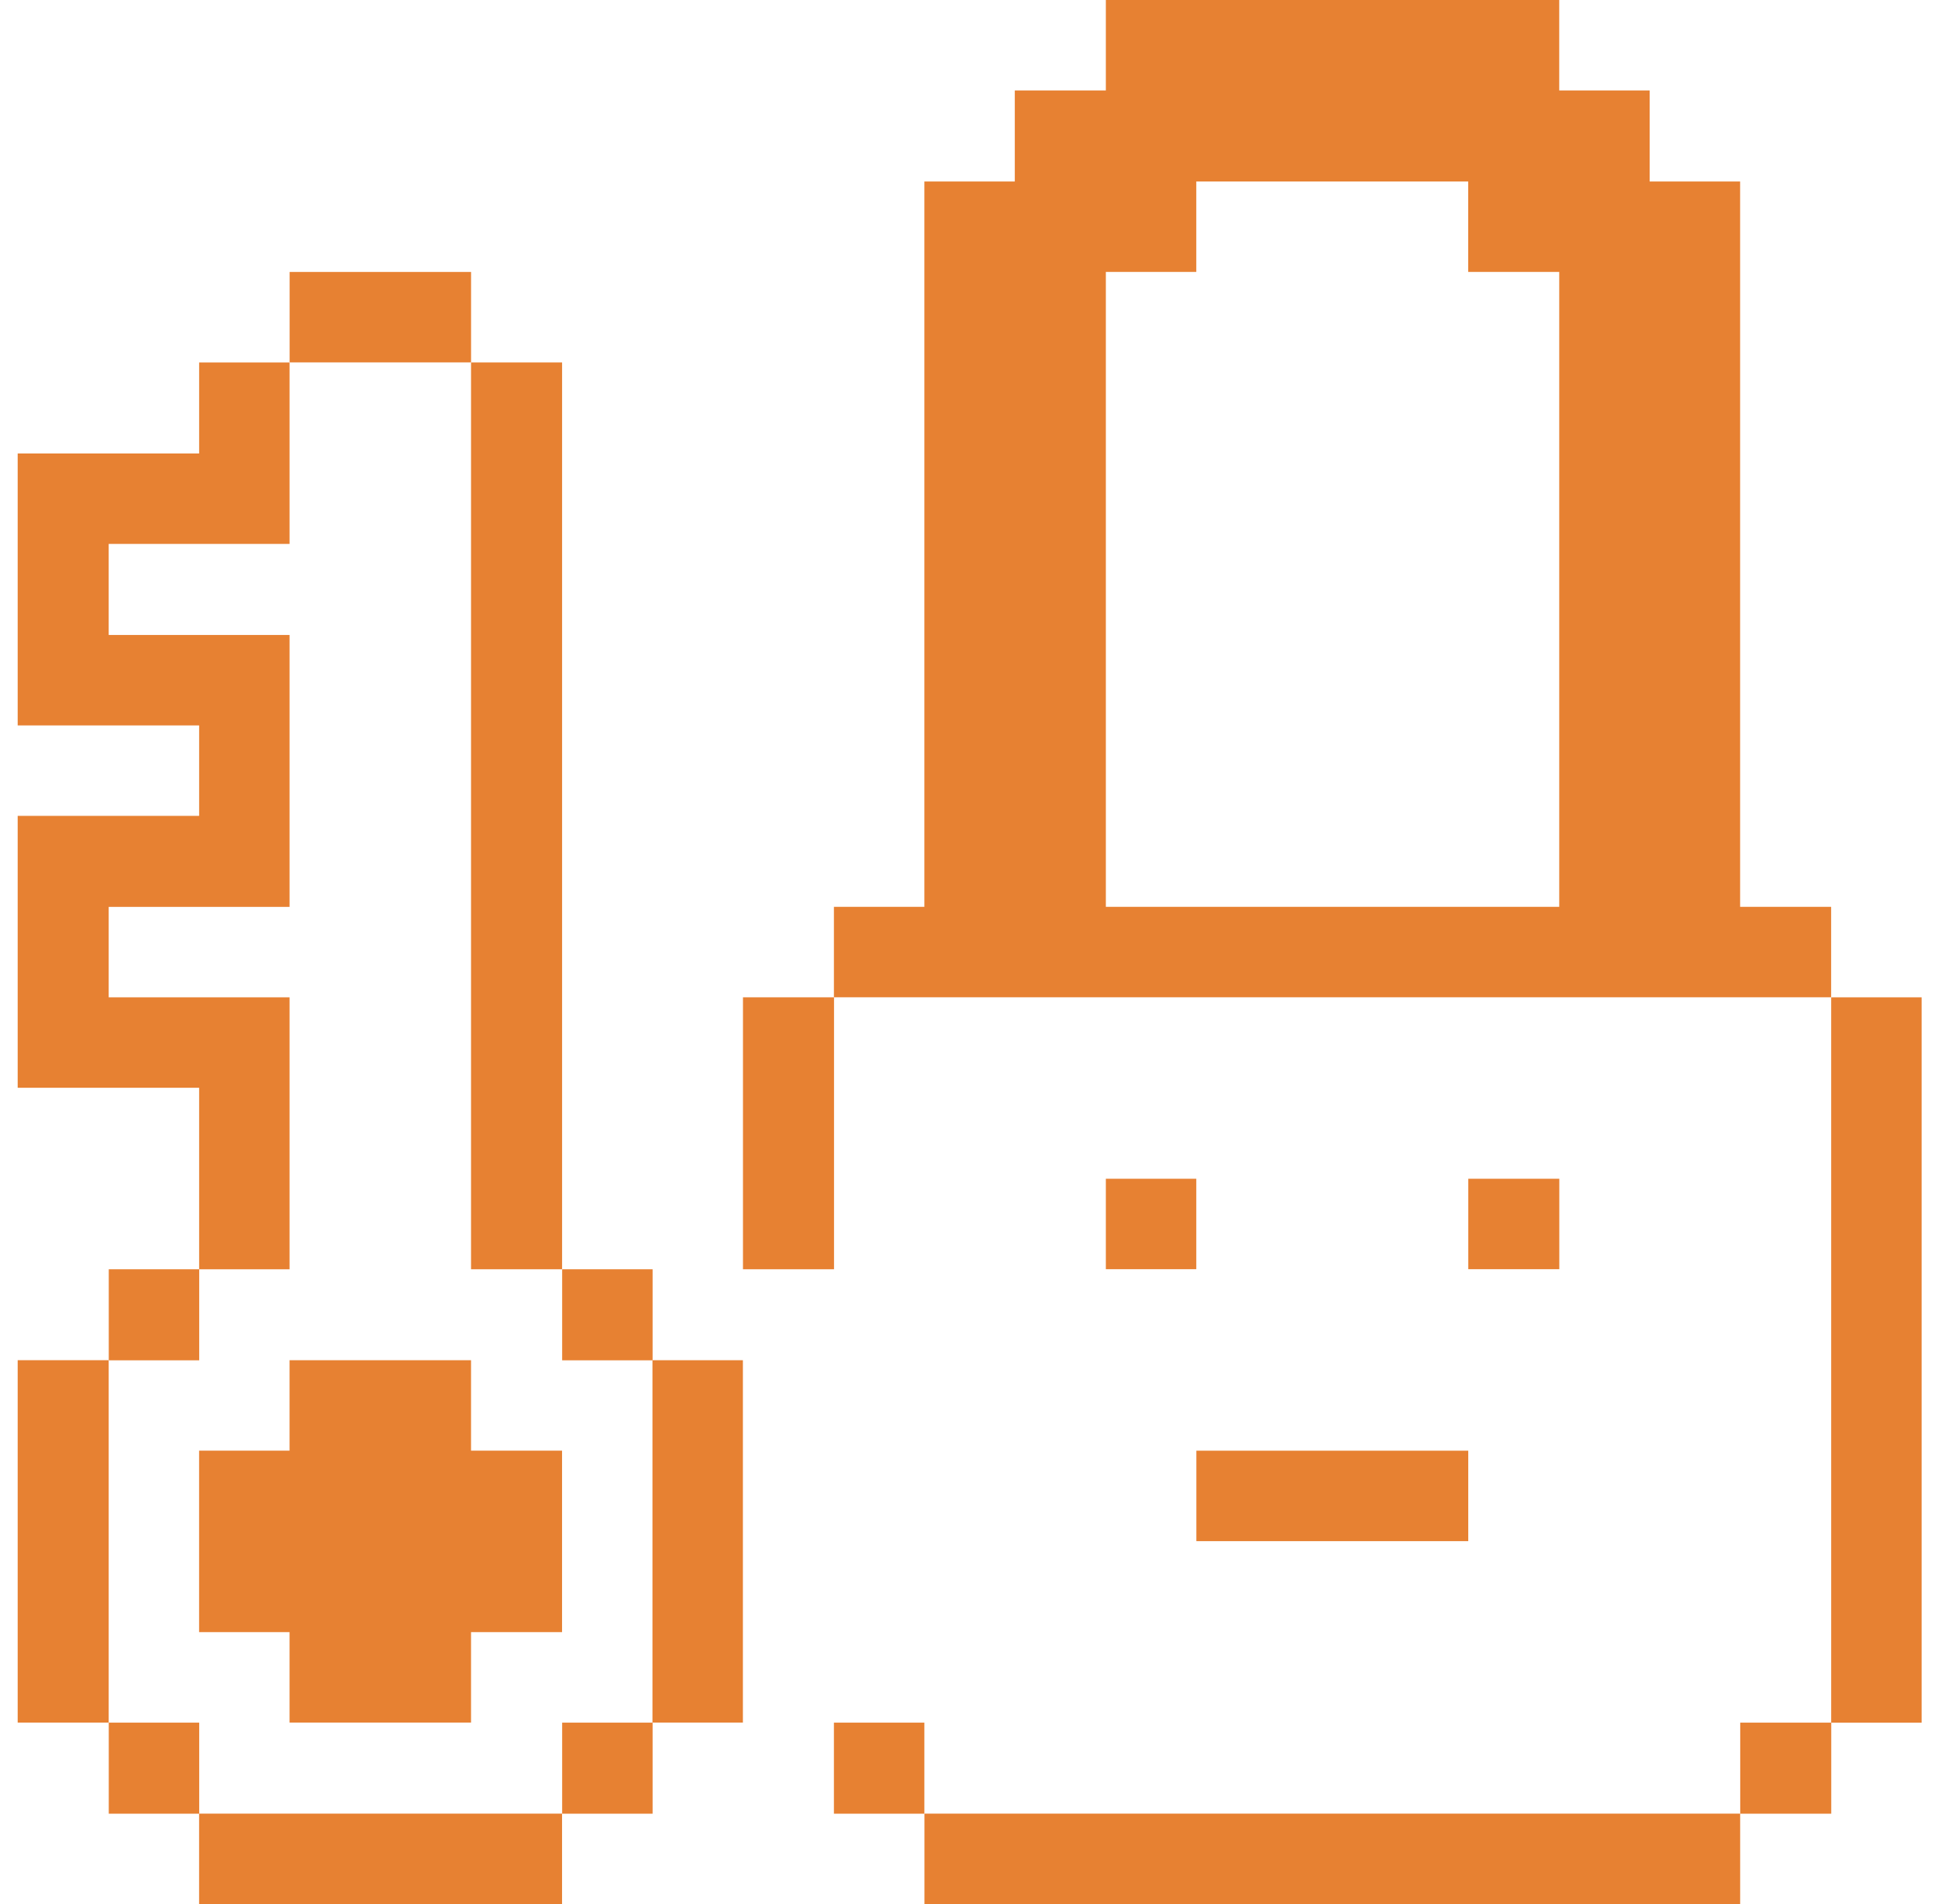
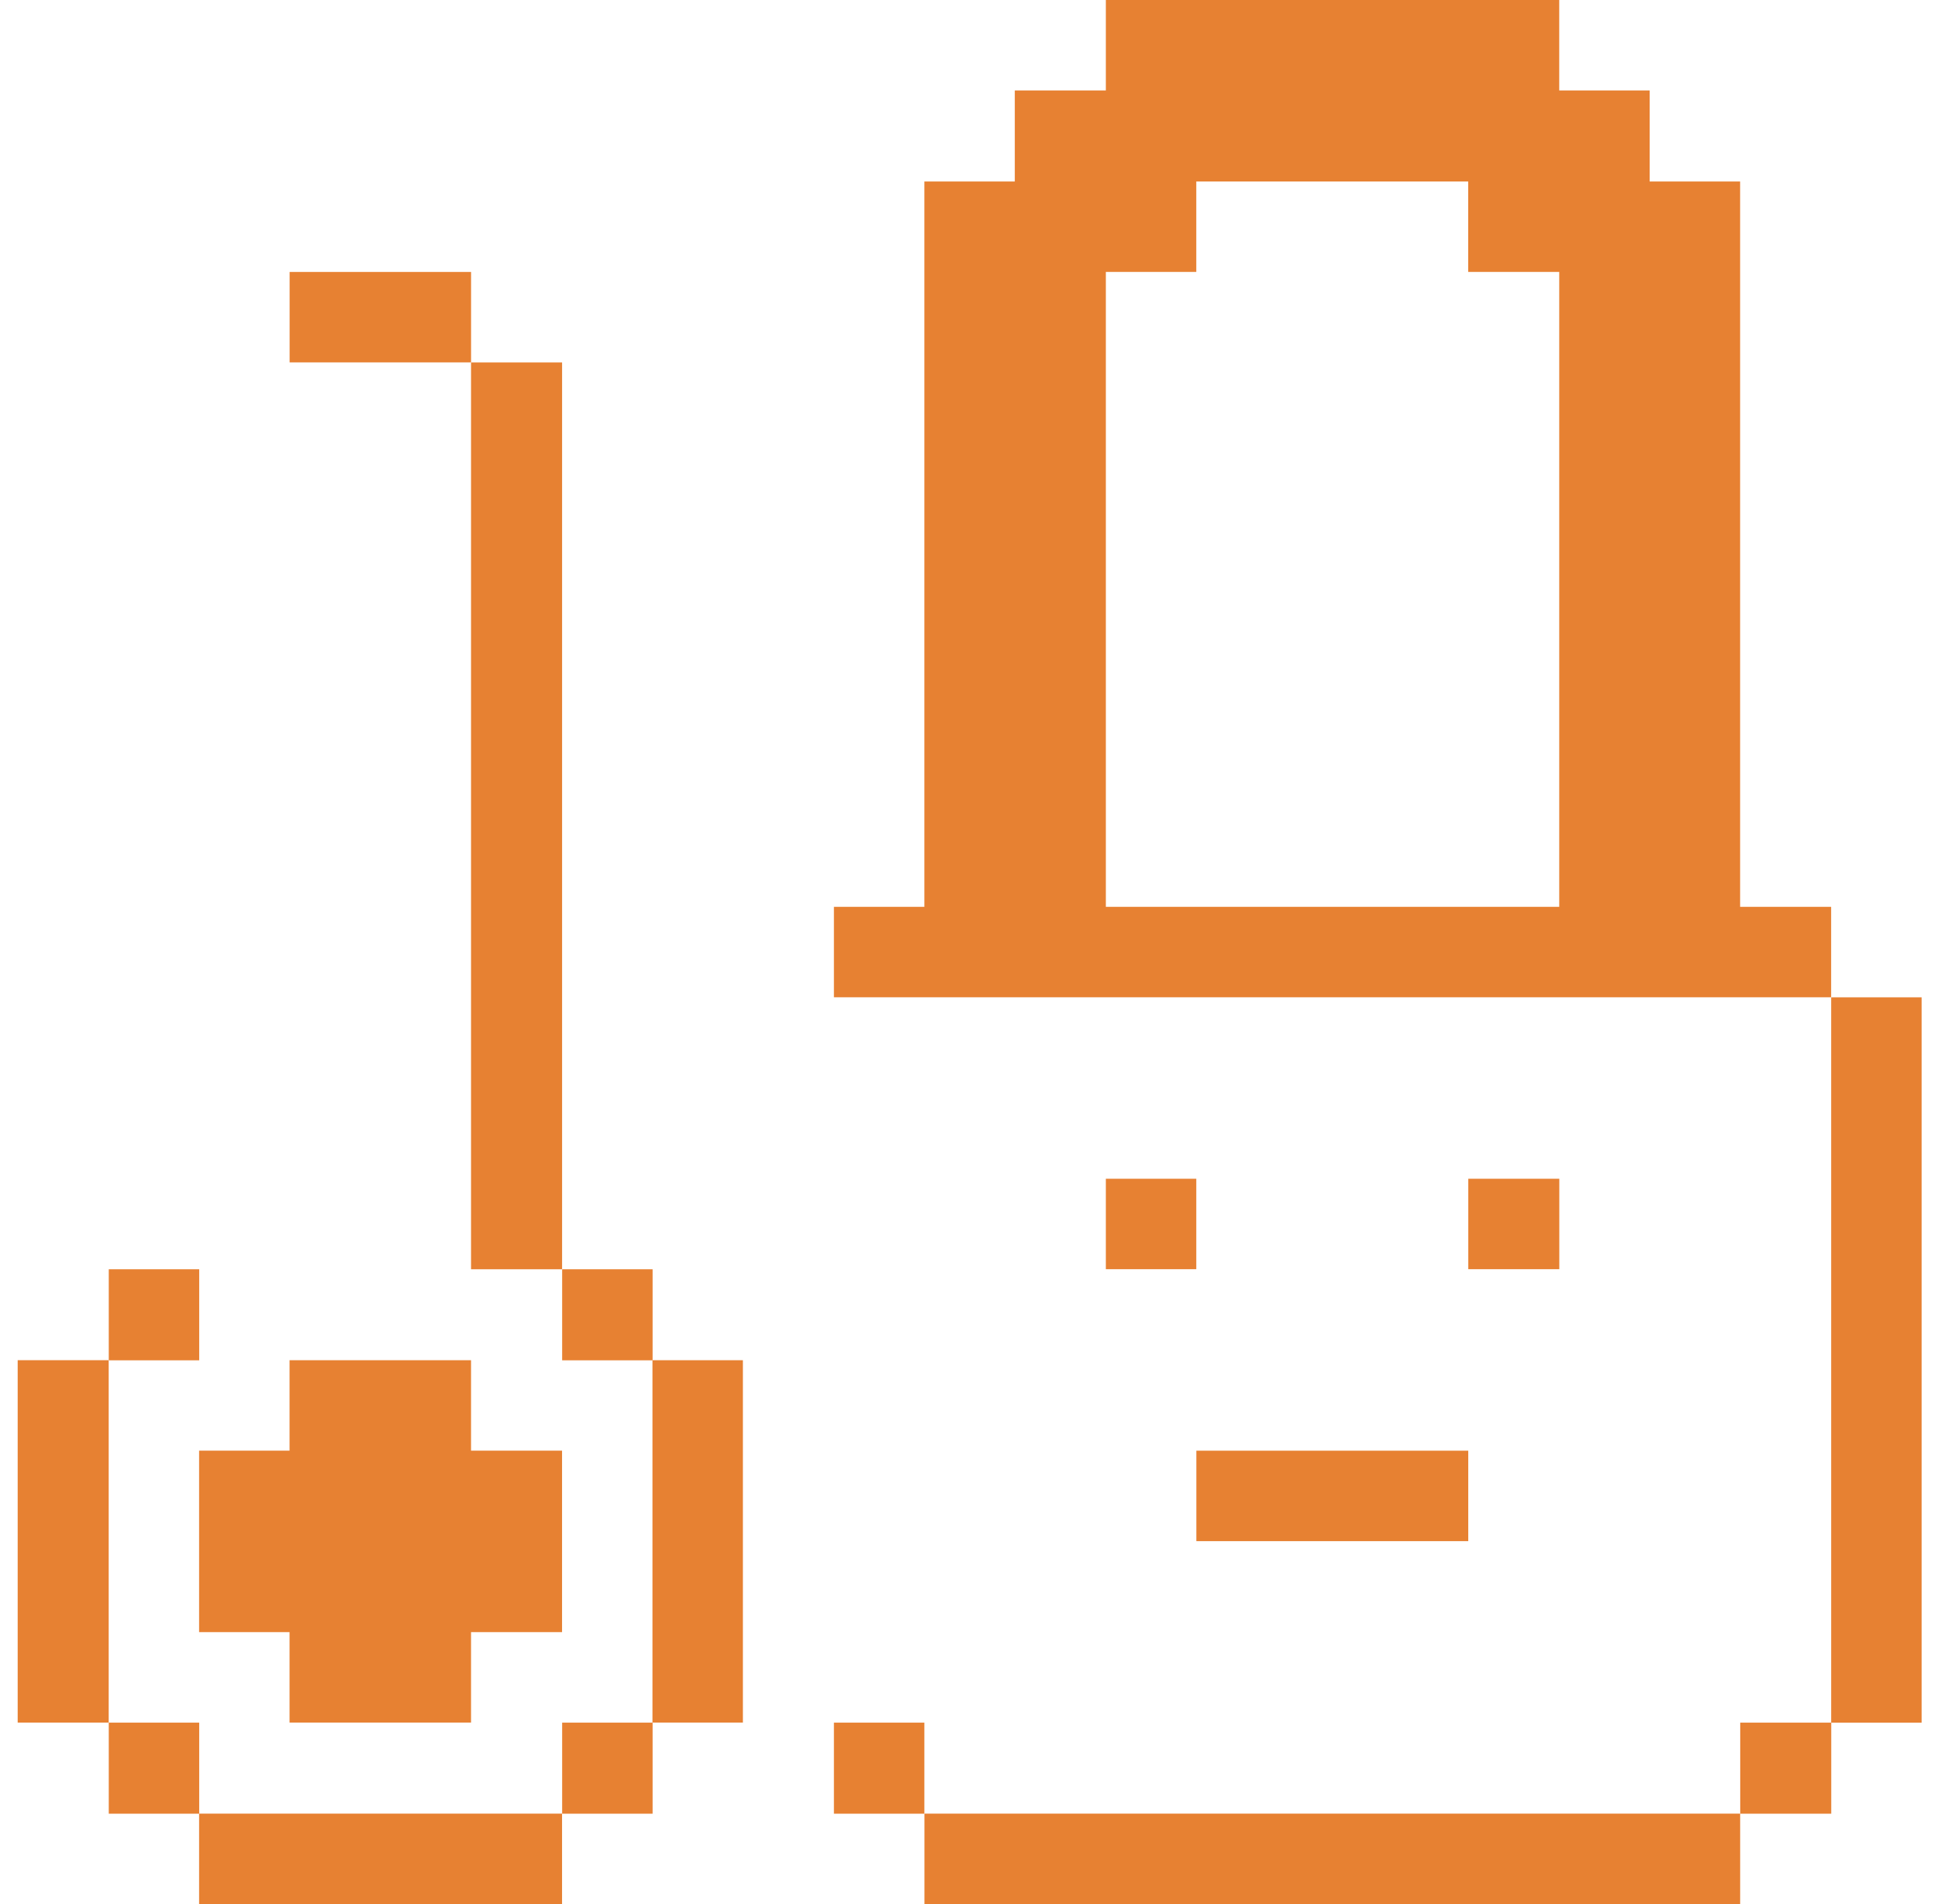
<svg xmlns="http://www.w3.org/2000/svg" width="57" height="56" viewBox="0 0 57 56" fill="none">
  <g clip-path="url(#clip0_369_592)">
    <path d="M53.858 29.331H56.518V50.664H53.858V29.331Z" fill="#E78132" />
    <path d="M51.183 50.663H53.86V53.341H51.183V50.663Z" fill="#E78132" />
    <path d="M51.18 26.67V5.338H48.52V2.66H45.86V0H32.525V2.66H29.847V5.338H27.187V26.67H24.527V29.33H53.857V26.67H51.18ZM45.86 26.67H32.525V7.997H35.185V5.338H43.182V7.997H45.86V26.67Z" fill="#E78132" />
    <path d="M27.189 53.339H51.181V55.999H27.189V53.339Z" fill="#E78132" />
    <path d="M43.185 34.667H45.862V37.327H43.185V34.667Z" fill="#E78132" />
    <path d="M35.187 42.665H43.184V45.325H35.187V42.665Z" fill="#E78132" />
    <path d="M32.525 34.667H35.185V37.327H32.525V34.667Z" fill="#E78132" />
-     <path d="M24.527 50.663H27.187V53.341H24.527V50.663Z" fill="#E78132" />
-     <path d="M21.852 29.331H24.53V37.329H21.852V29.331Z" fill="#E78132" />
+     <path d="M24.527 50.663H27.187V53.341H24.527Z" fill="#E78132" />
    <path d="M19.19 40.004H21.85V50.661H19.19V40.004Z" fill="#E78132" />
    <path d="M16.534 50.663H19.194V53.341H16.534V50.663Z" fill="#E78132" />
    <path d="M16.534 37.329H19.194V40.007H16.534V37.329Z" fill="#E78132" />
    <path d="M13.854 10.659H16.532V37.329H13.854V10.659Z" fill="#E78132" />
    <path d="M5.856 53.339H16.531V55.999H5.856V53.339Z" fill="#E78132" />
    <path d="M13.854 40.004H8.516V42.664H5.856V48.001H8.516V50.661H13.854V48.001H16.531V42.664H13.854V40.004Z" fill="#E78132" />
    <path d="M8.518 7.998H13.855V10.658H8.518V7.998Z" fill="#E78132" />
-     <path d="M8.517 29.332H3.197V26.672H8.517V18.674H3.197V15.997H8.517V10.659H5.857V13.337H0.52V21.334H5.857V23.994H0.52V31.992H5.857V37.329H8.517V29.332Z" fill="#E78132" />
    <path d="M3.199 50.663H5.859V53.341H3.199V50.663Z" fill="#E78132" />
    <path d="M3.199 37.329H5.859V40.007H3.199V37.329Z" fill="#E78132" />
    <path d="M0.52 40.004H3.197V50.661H0.52V40.004Z" fill="#E78132" />
  </g>
  <defs>
    <clipPath id="clip0_369_592">
      <rect width="55.999" height="55.999" fill="white" transform="translate(0.52)" />
    </clipPath>
  </defs>
</svg>